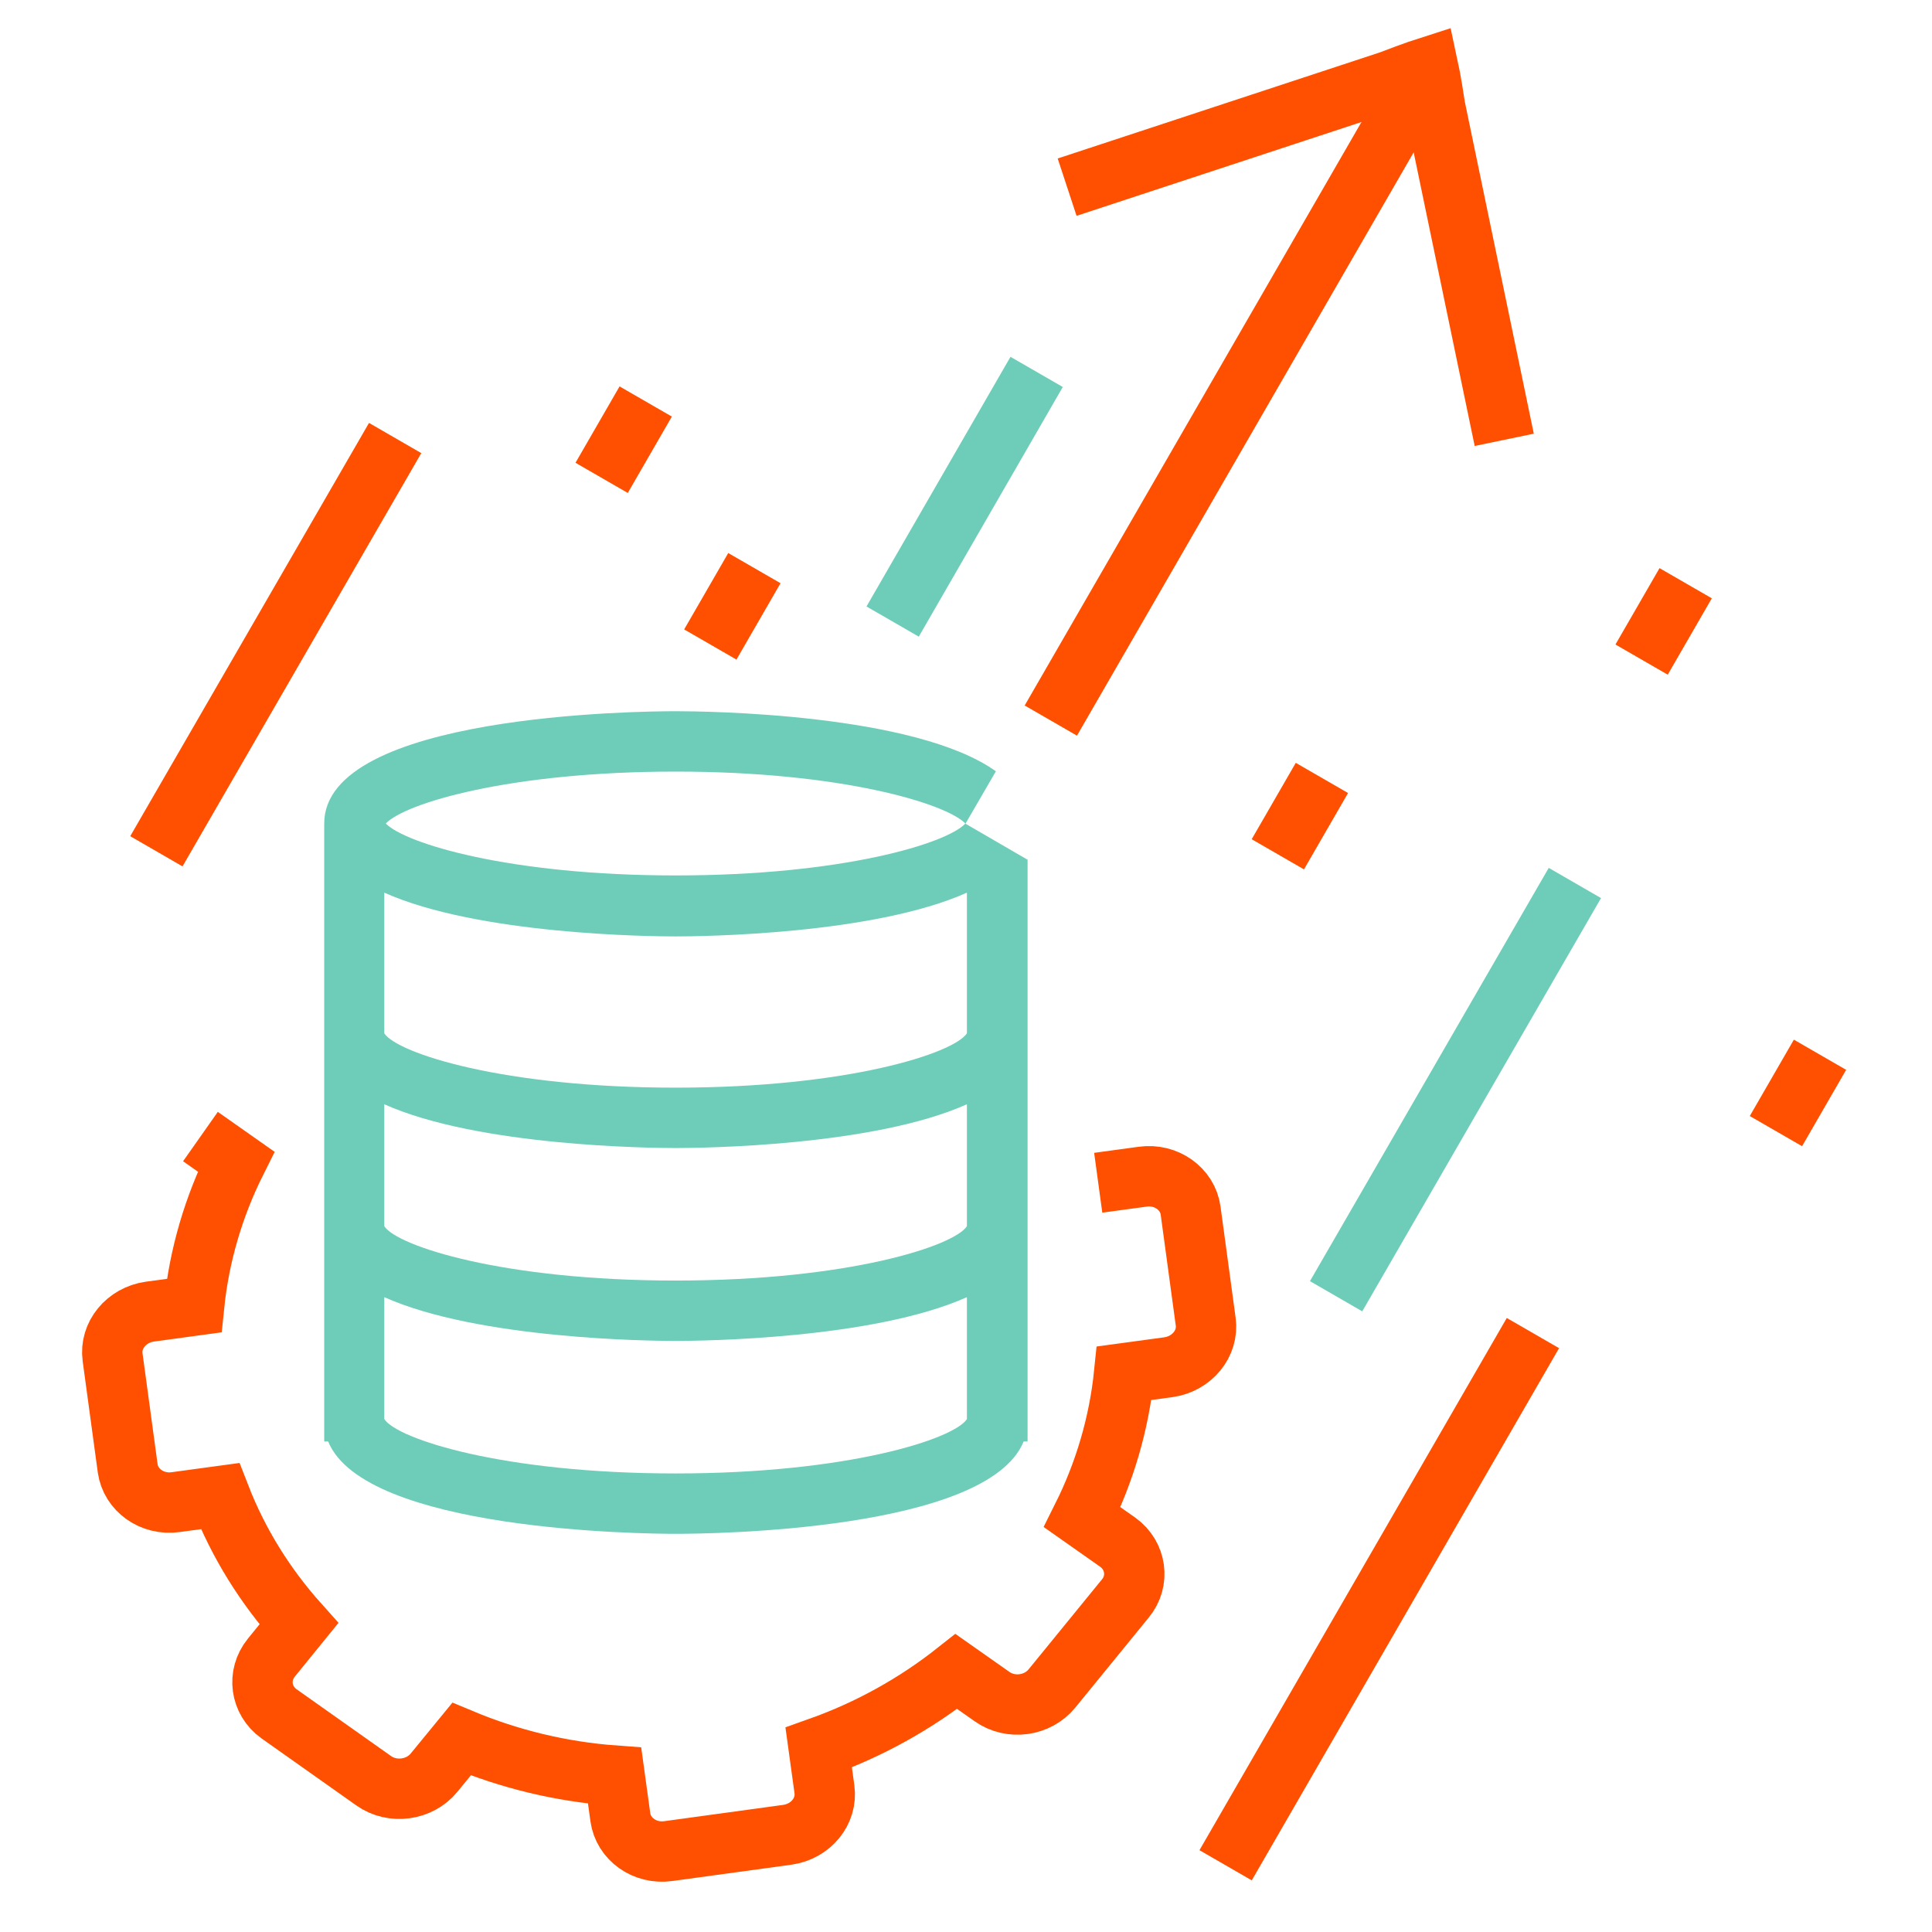
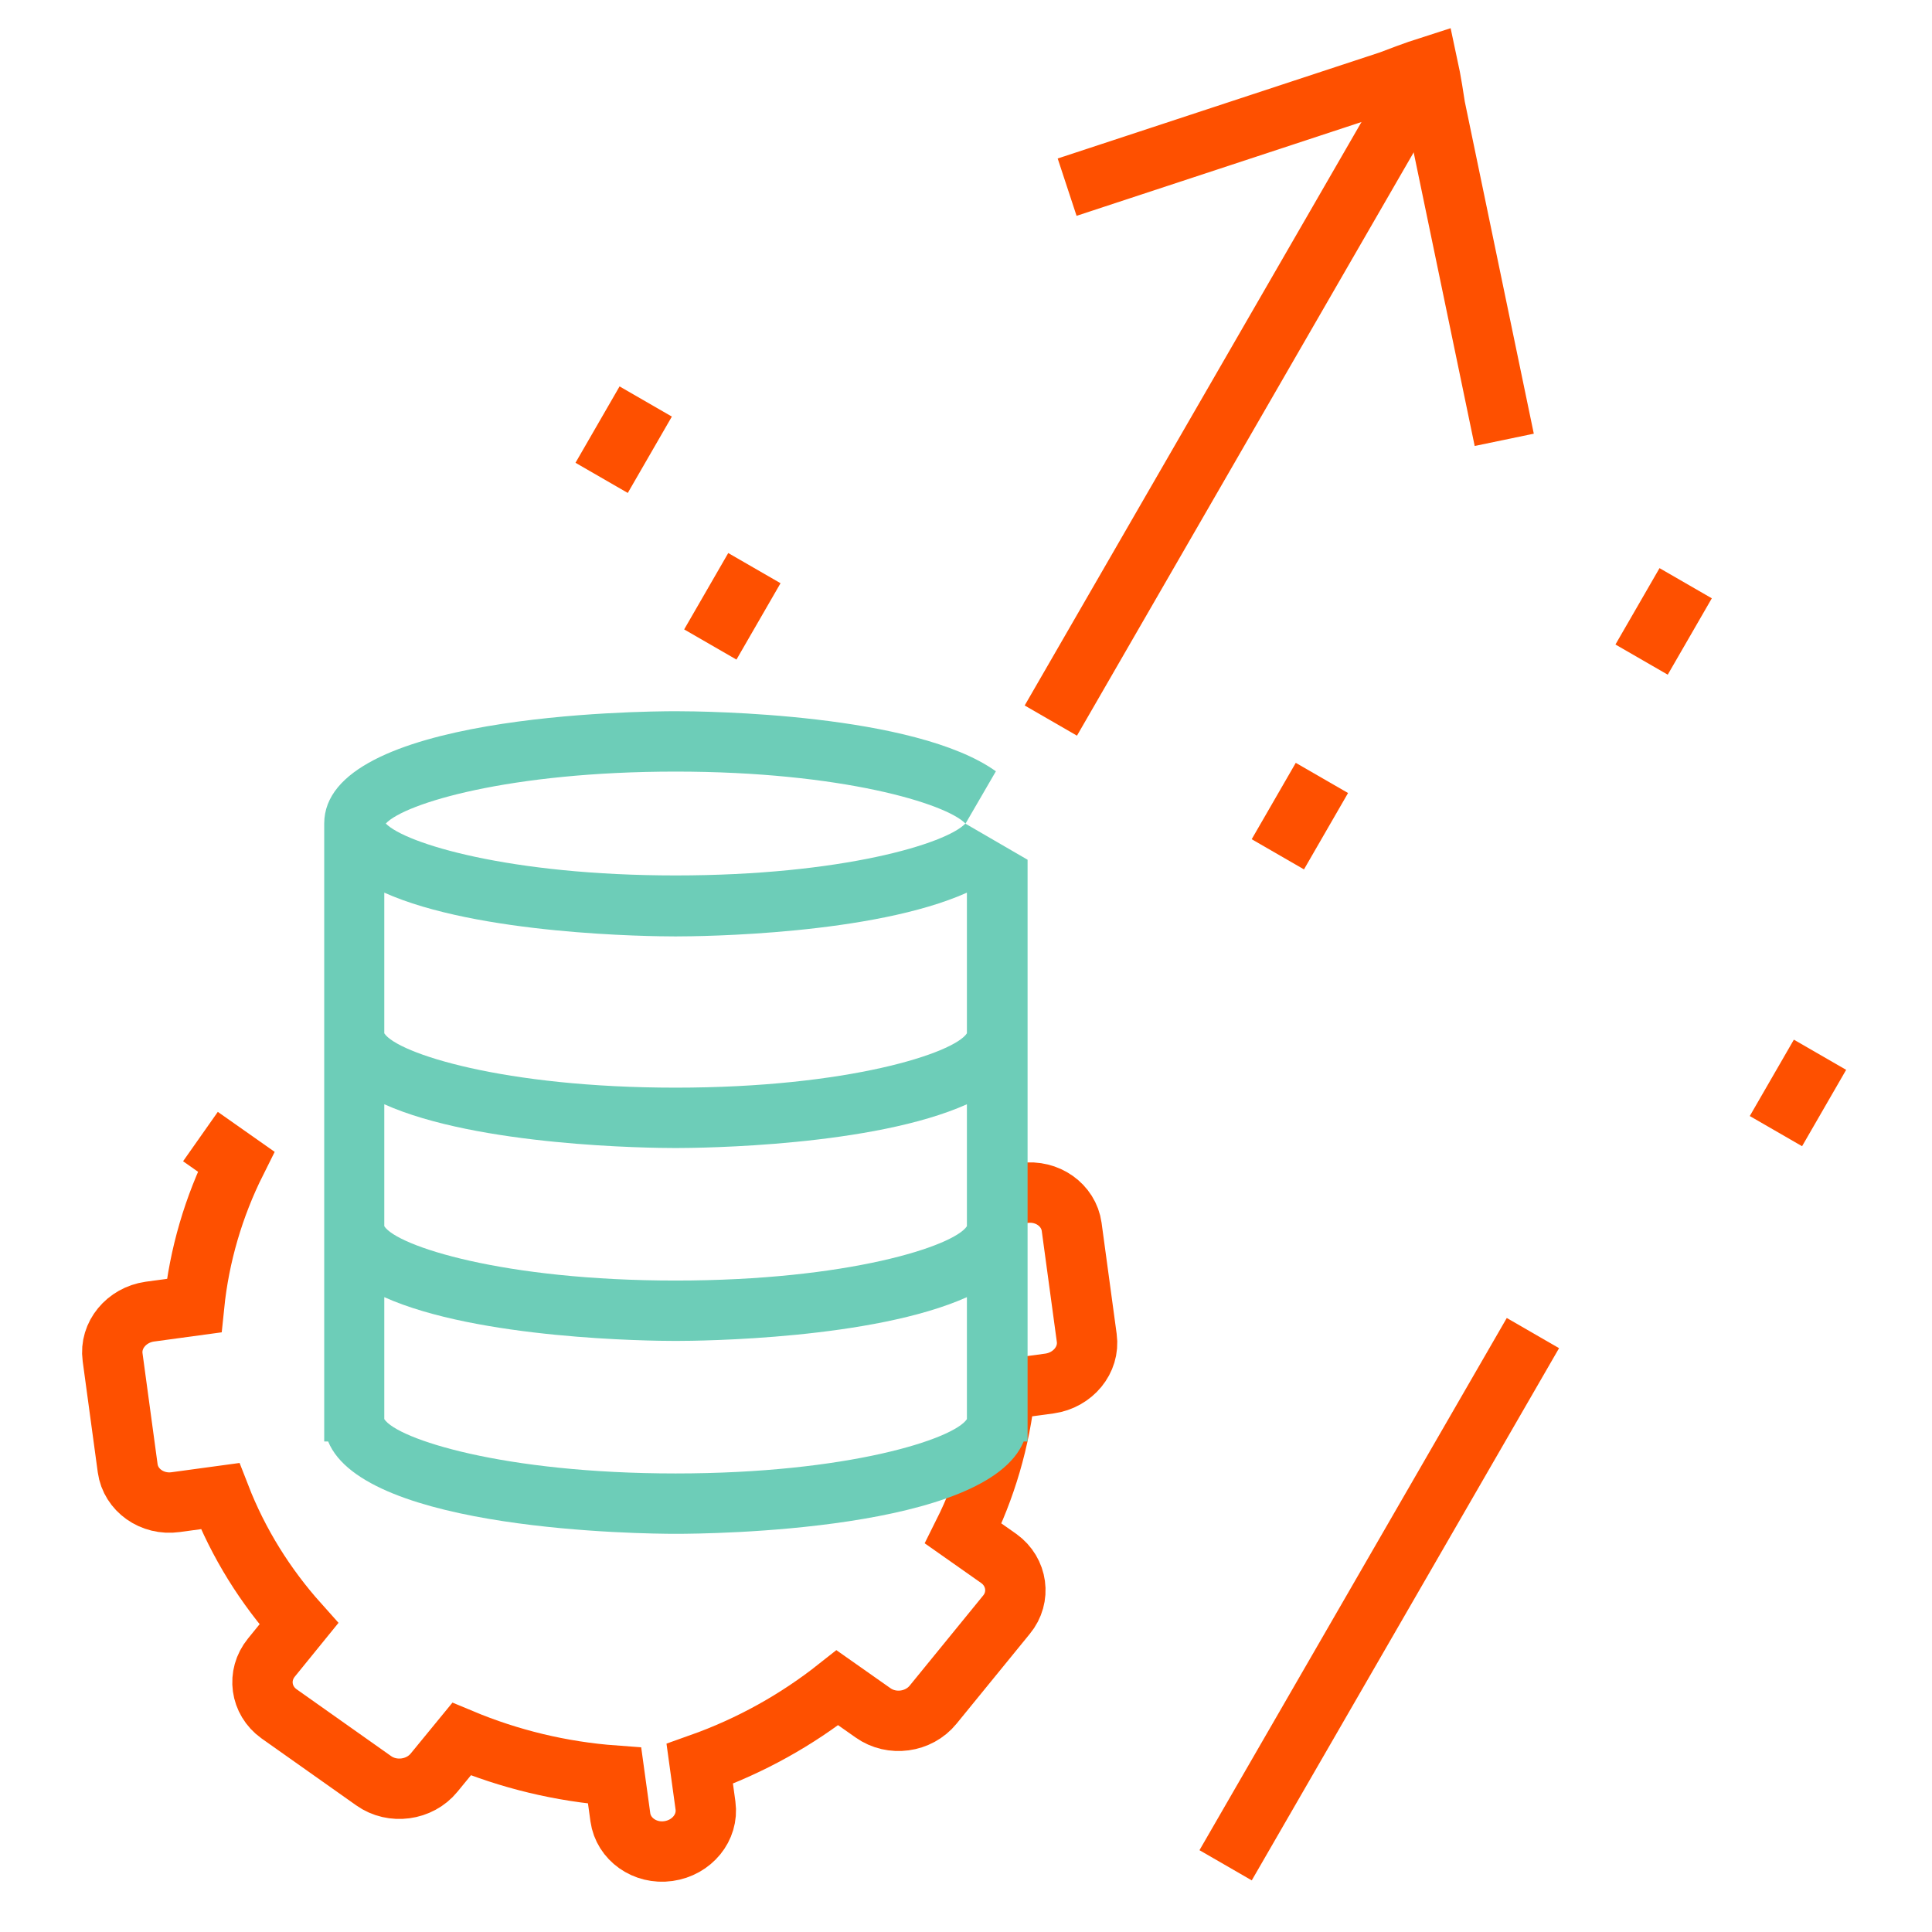
<svg xmlns="http://www.w3.org/2000/svg" id="Layer_1" data-name="Layer 1" viewBox="0 0 64 64">
  <defs>
    <style>
      .cls-1 {
        stroke: #fe5000;
      }

      .cls-1, .cls-2 {
        fill: none;
        stroke-miterlimit: 10;
        stroke-width: 2px;
      }

      .cls-3 {
        fill: #6dcdb8;
      }

      .cls-2 {
        stroke: #6dcdb8;
      }
    </style>
  </defs>
  <g id="g1847">
-     <path id="path1849" class="cls-1" d="m6.64,37.65l1.18.83c-.74,1.48-1.22,3.1-1.39,4.77l-1.47.2c-.77.11-1.33.78-1.23,1.51l.5,3.68c.1.72.81,1.23,1.59,1.12l1.47-.2c.61,1.57,1.5,2.99,2.61,4.23l-.91,1.12c-.48.59-.36,1.42.25,1.86l3.14,2.22c.62.44,1.52.32,2-.27l.91-1.11c1.58.66,3.29,1.08,5.07,1.21l.19,1.38c.1.72.81,1.23,1.59,1.12l3.94-.54c.78-.11,1.33-.78,1.23-1.51l-.19-1.38c1.69-.6,3.22-1.46,4.56-2.52l1.18.83c.62.44,1.51.32,1.99-.27l2.43-2.98c.48-.58.36-1.42-.25-1.86l-1.18-.83c.74-1.48,1.22-3.1,1.39-4.77l1.47-.2c.77-.11,1.33-.78,1.23-1.51l-.5-3.68c-.1-.72-.81-1.23-1.59-1.12l-1.47.2" />
+     <path id="path1849" class="cls-1" d="m6.64,37.65l1.18.83c-.74,1.48-1.22,3.1-1.39,4.77l-1.47.2c-.77.11-1.33.78-1.23,1.51l.5,3.68c.1.72.81,1.23,1.59,1.12l1.47-.2c.61,1.57,1.5,2.99,2.61,4.23l-.91,1.12c-.48.59-.36,1.42.25,1.86l3.14,2.22c.62.44,1.52.32,2-.27l.91-1.11c1.58.66,3.29,1.08,5.07,1.21l.19,1.38c.1.72.81,1.23,1.59,1.12c.78-.11,1.33-.78,1.23-1.51l-.19-1.38c1.69-.6,3.22-1.46,4.56-2.52l1.18.83c.62.44,1.51.32,1.99-.27l2.43-2.98c.48-.58.36-1.42-.25-1.86l-1.18-.83c.74-1.48,1.22-3.1,1.39-4.77l1.47-.2c.77-.11,1.33-.78,1.23-1.51l-.5-3.68c-.1-.72-.81-1.23-1.59-1.12l-1.47.2" />
  </g>
  <g>
    <g id="g551">
      <path id="path553" class="cls-1" d="m34.81,23.87L46.99,2.77" />
    </g>
    <g id="g555">
      <path id="path557" class="cls-1" d="m35.35,6.2l10.69-3.52c.83-.32,1.27-.46,1.27-.46,0,0,.1.46.23,1.33l2.29,11.02" />
    </g>
    <g id="g559">
-       <path id="path561" class="cls-2" d="m34.34,12.32l-4.77,8.27" />
-     </g>
+       </g>
    <g id="g563">
-       <path id="path565" class="cls-1" d="m5.18,28.2l7.91-13.69" />
-     </g>
+       </g>
    <g id="g567">
      <path id="path569" class="cls-1" d="m19.93,15.83l1.46-2.53" />
    </g>
    <g id="g571">
      <path id="path573" class="cls-1" d="m23.53,21.35l1.46-2.53" />
    </g>
    <g id="g575">
      <path id="path577" class="cls-1" d="m42.33,28.3l1.46-2.53" />
    </g>
    <g id="g579">
      <path id="path581" class="cls-1" d="m40.6,61.79l10.18-17.63" />
    </g>
    <g id="g583">
-       <path id="path585" class="cls-2" d="m52.17,29.25l-7.91,13.69" />
-     </g>
+       </g>
    <g id="g587">
      <path id="path589" class="cls-1" d="m55.84,19.32l-1.46,2.53" />
    </g>
    <g id="g591">
      <path id="path593" class="cls-1" d="m60.29,34.94l-1.46,2.53" />
    </g>
  </g>
  <path class="cls-3" d="m31.98,27.29l1.01-1.74c-2.68-1.92-9.64-1.99-10.6-1.99-1.19,0-11.65.1-11.65,3.72,0,0,0,.02,0,.03h0v20.44h.13c1.21,2.96,10.4,3.06,11.52,3.06s10.31-.09,11.52-3.06h.13v-19.27l-2.05-1.19Zm-9.6-1.73c5.5,0,8.96,1.06,9.6,1.72-.63.67-4.1,1.72-9.6,1.72s-8.96-1.06-9.6-1.72c.63-.67,4.1-1.72,9.6-1.72Zm9.65,21.45c-.43.66-3.94,1.8-9.65,1.8s-9.22-1.14-9.65-1.8v-4.04c3.1,1.39,8.79,1.45,9.65,1.45s6.55-.06,9.65-1.45v4.04Zm0-6.39c-.43.66-3.94,1.8-9.65,1.8s-9.22-1.14-9.65-1.8v-4.04c3.1,1.39,8.79,1.45,9.65,1.45s6.55-.06,9.65-1.45v4.04Zm0-6.39c-.43.66-3.94,1.8-9.65,1.8s-9.22-1.14-9.65-1.8v-4.66c3.1,1.39,8.79,1.45,9.65,1.45s6.55-.06,9.65-1.45v4.66Z" />
</svg>